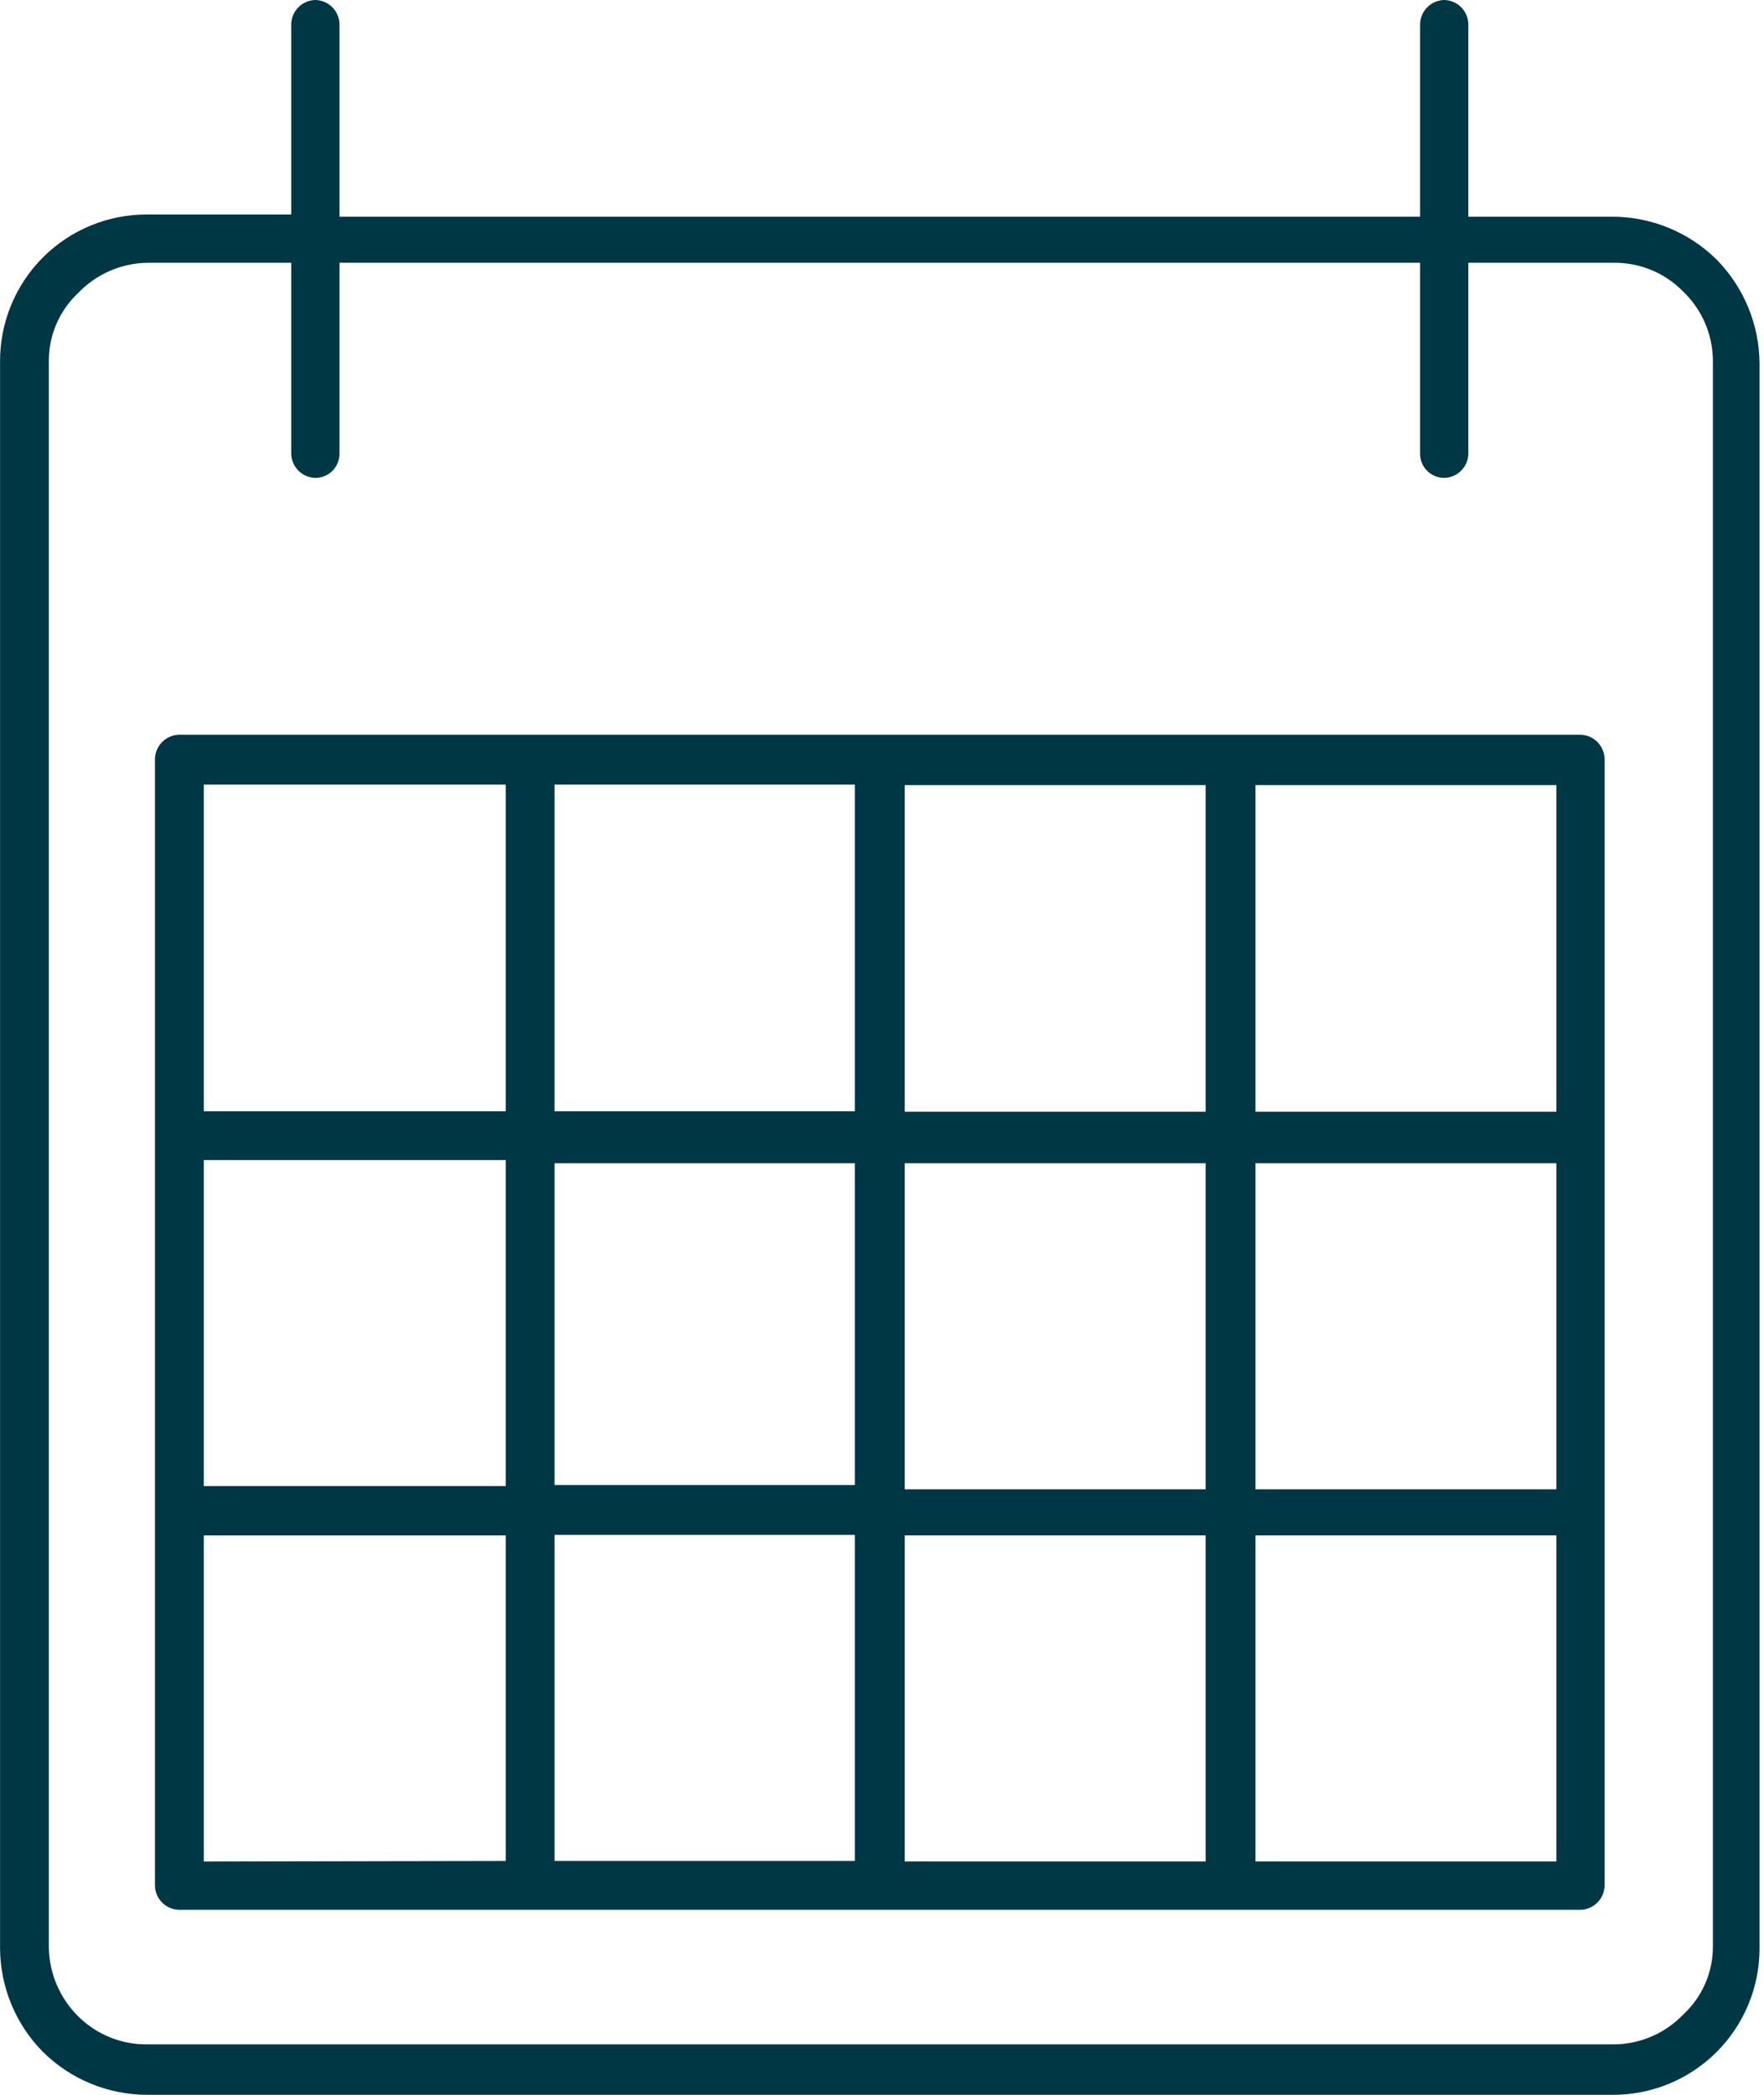
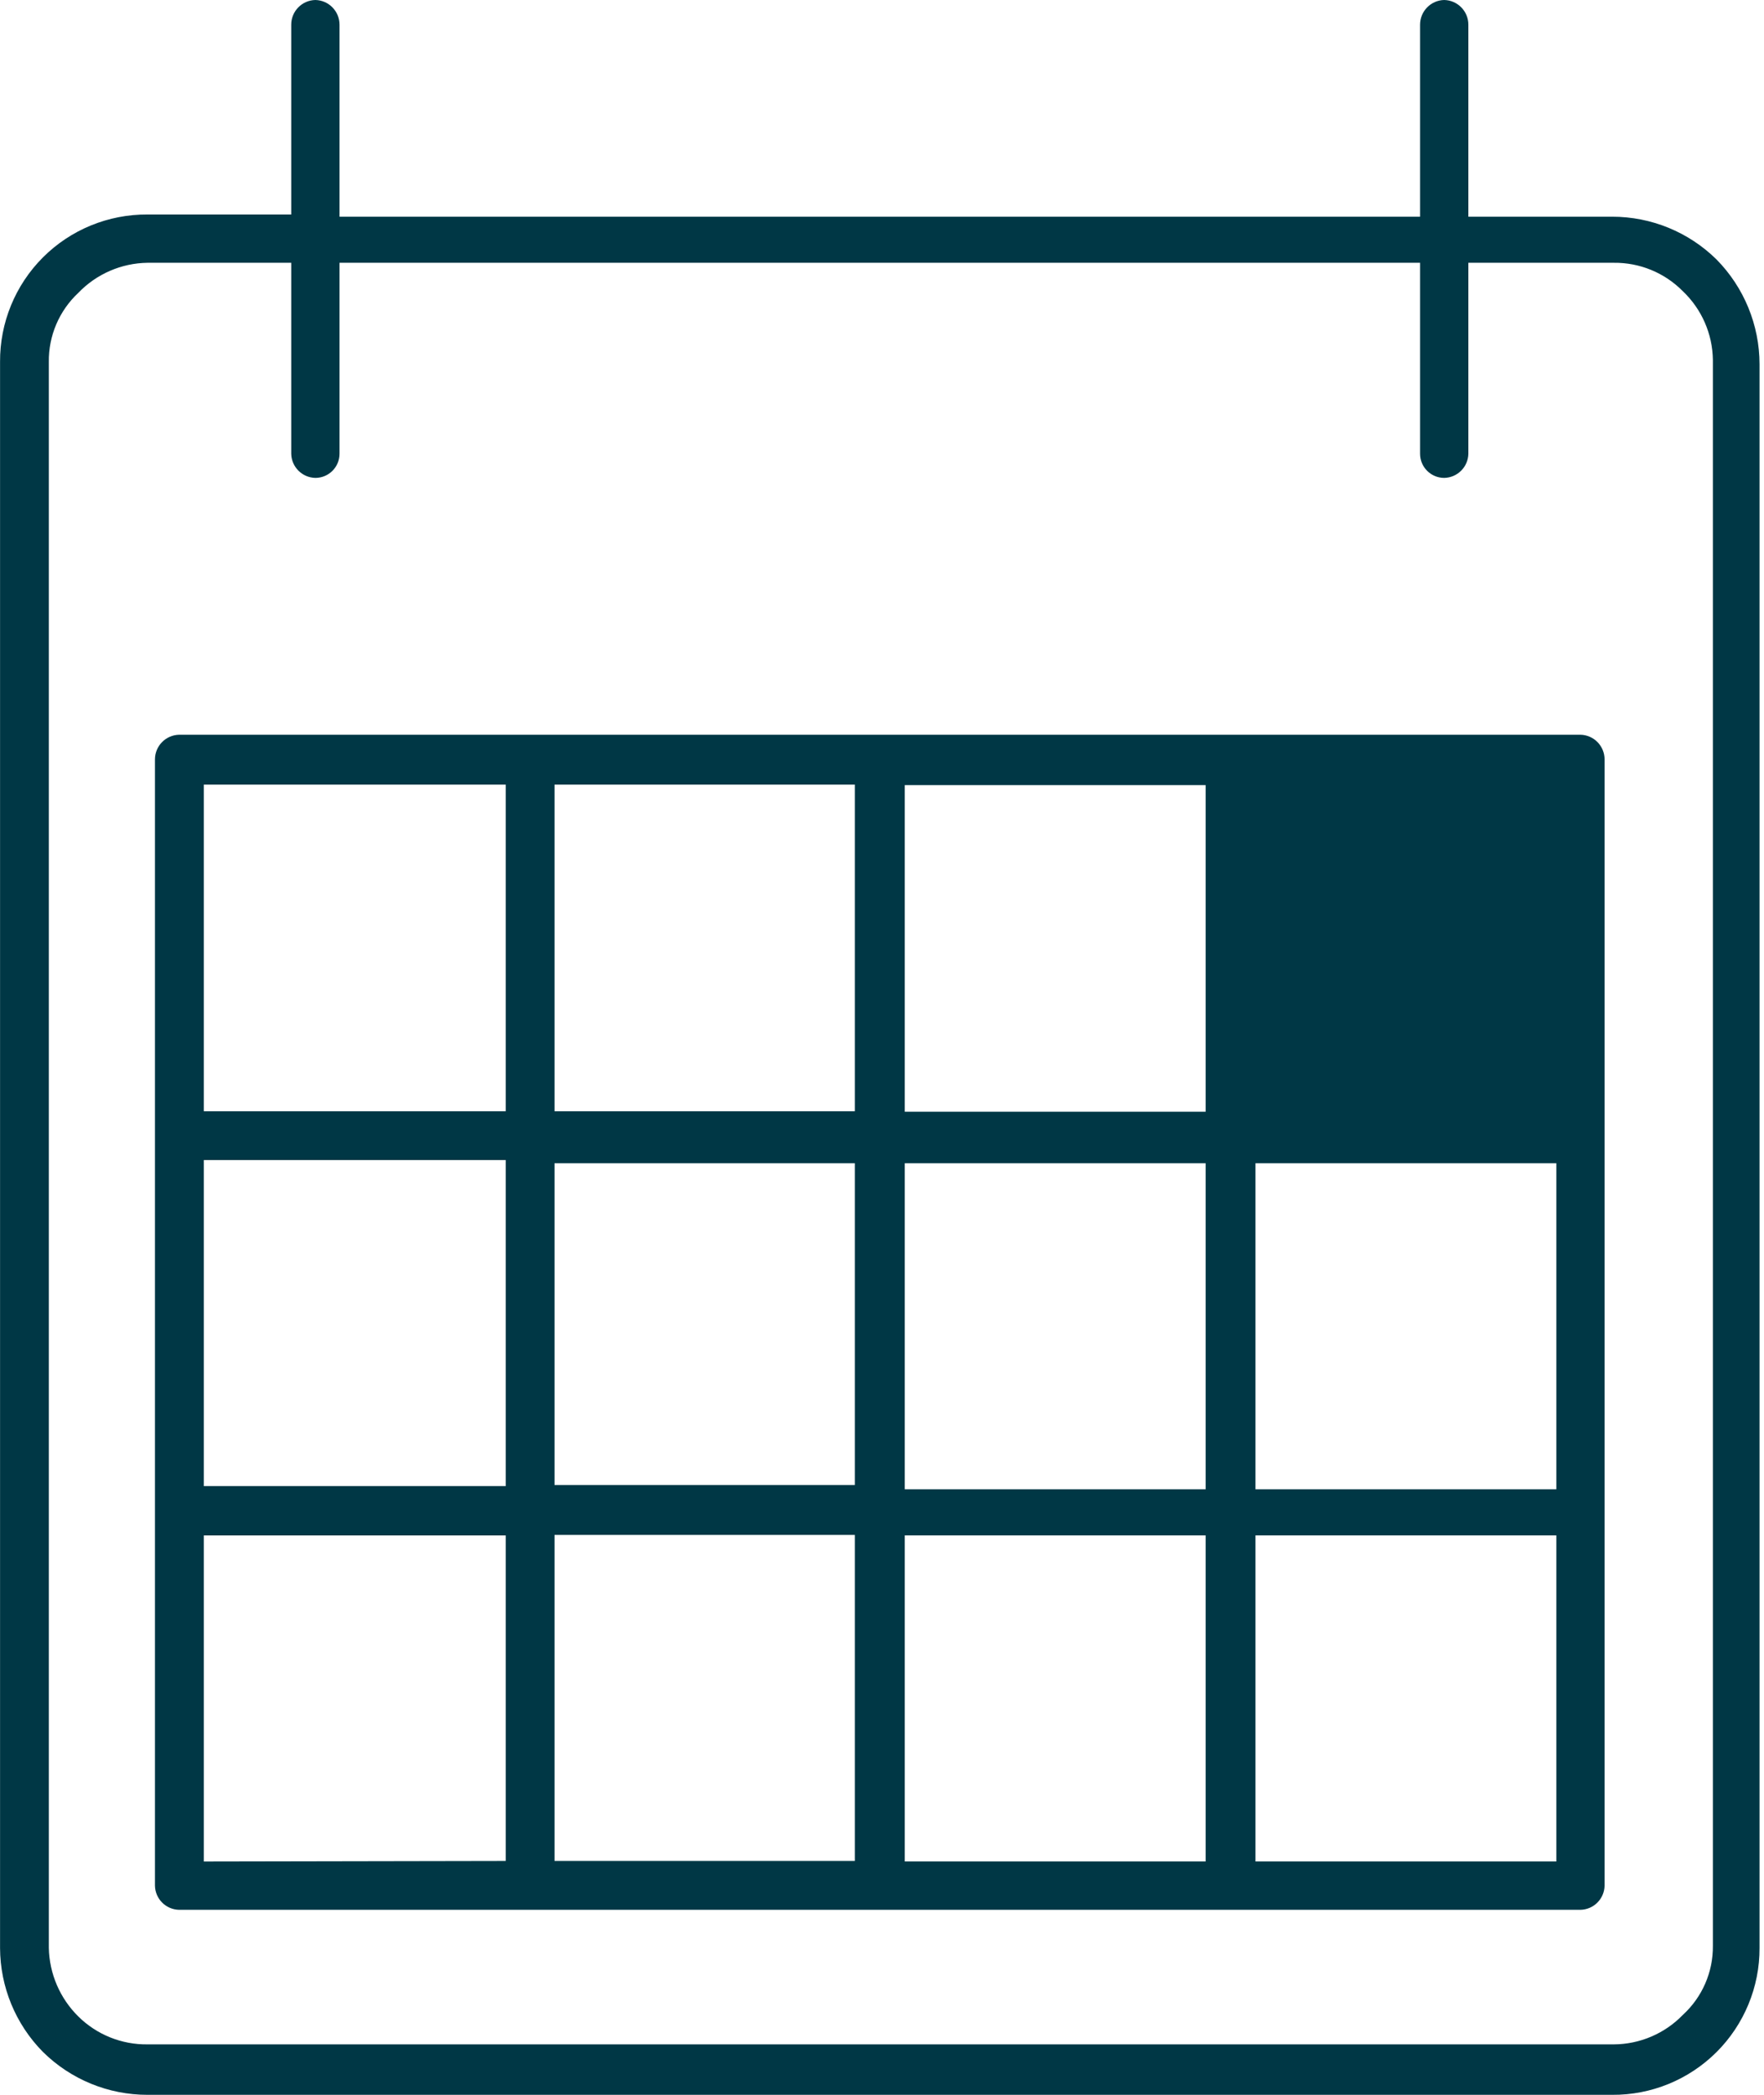
<svg xmlns="http://www.w3.org/2000/svg" viewBox="0 0 32 38">
  <defs />
-   <path fill="#003745" fill-rule="evenodd" d="M10.059 26.938h5.448v-5.837H10.059v5.837zM29.273 4.767c.471-.006.924.18 1.255.516.342.325.538.774.545 1.245v28.767c.005.477-.193.933-.545 1.255-.329.34-.782.533-1.255.535H2.676c-.469.006-.921-.176-1.255-.506-.334-.33-.526-.776-.535-1.245V6.567c-.007-.475.188-.931.535-1.255.328-.342.781-.539 1.255-.545h2.607v3.464c.005.24.198.433.438.438.242 0 .438-.196.438-.438V4.767H25.761v3.464c0 .242.196.438.438.438.24-.005.433-.198.438-.438V4.767h2.636zM2.676 3.891h2.607V.448C5.283.204 5.477.005 5.721 0c.243.005.438.204.438.448v3.483H25.761V.448C25.761.204 25.956.005 26.199 0c.243.005.438.204.438.448v3.483h2.607c.71-.001 1.392.279 1.897.778.497.506.777 1.187.778 1.897v28.729c.003.709-.279 1.39-.781 1.891-.503.501-1.185.78-1.894.774H2.676c-.71.001-1.392-.279-1.897-.778-.497-.503-.776-1.181-.778-1.887V6.567c-.005-.711.275-1.395.778-1.898.503-.503 1.186-.783 1.898-.778zm19.632 9.437h6.362c.243.005.438.204.438.448V34.206c-.005.24-.198.433-.438.438H3.249c-.24-.005-.433-.198-.438-.438V13.776c0-.243.194-.442.438-.448h19.058zm5.925.914h-5.458v5.925H28.233v-5.925zm-6.362 0h-5.458v5.925h5.458v-5.925zM28.233 26.938v-5.837h-5.458v5.915H28.233v-.078zm-6.362 0v-5.837h-5.458v5.915h5.458v-.078zm6.362.914h-5.458v5.915H28.233v-5.915zm-6.362 0h-5.458v5.915h5.458v-5.915zM9.174 14.233H3.697v5.925h5.477v-5.925zm6.333 0H10.059v5.925h5.448v-5.925zm-6.333 6.81H3.697v5.915h5.477v-5.915zm0 12.715v-5.905H3.697v5.915l5.477-.01zm6.333-5.915H10.059v5.915h5.448v-5.915z" />
+   <path fill="#003745" fill-rule="evenodd" d="M10.059 26.938h5.448v-5.837H10.059v5.837zM29.273 4.767c.471-.006.924.18 1.255.516.342.325.538.774.545 1.245v28.767c.005.477-.193.933-.545 1.255-.329.34-.782.533-1.255.535H2.676c-.469.006-.921-.176-1.255-.506-.334-.33-.526-.776-.535-1.245V6.567c-.007-.475.188-.931.535-1.255.328-.342.781-.539 1.255-.545h2.607v3.464c.005.24.198.433.438.438.242 0 .438-.196.438-.438V4.767H25.761v3.464c0 .242.196.438.438.438.24-.005.433-.198.438-.438V4.767h2.636zM2.676 3.891h2.607V.448C5.283.204 5.477.005 5.721 0c.243.005.438.204.438.448v3.483H25.761V.448C25.761.204 25.956.005 26.199 0c.243.005.438.204.438.448v3.483h2.607c.71-.001 1.392.279 1.897.778.497.506.777 1.187.778 1.897v28.729c.003.709-.279 1.39-.781 1.891-.503.501-1.185.78-1.894.774H2.676c-.71.001-1.392-.279-1.897-.778-.497-.503-.776-1.181-.778-1.887V6.567c-.005-.711.275-1.395.778-1.898.503-.503 1.186-.783 1.898-.778zm19.632 9.437h6.362c.243.005.438.204.438.448V34.206c-.005.24-.198.433-.438.438H3.249c-.24-.005-.433-.198-.438-.438V13.776c0-.243.194-.442.438-.448h19.058zm5.925.914h-5.458v5.925v-5.925zm-6.362 0h-5.458v5.925h5.458v-5.925zM28.233 26.938v-5.837h-5.458v5.915H28.233v-.078zm-6.362 0v-5.837h-5.458v5.915h5.458v-.078zm6.362.914h-5.458v5.915H28.233v-5.915zm-6.362 0h-5.458v5.915h5.458v-5.915zM9.174 14.233H3.697v5.925h5.477v-5.925zm6.333 0H10.059v5.925h5.448v-5.925zm-6.333 6.81H3.697v5.915h5.477v-5.915zm0 12.715v-5.905H3.697v5.915l5.477-.01zm6.333-5.915H10.059v5.915h5.448v-5.915z" />
</svg>